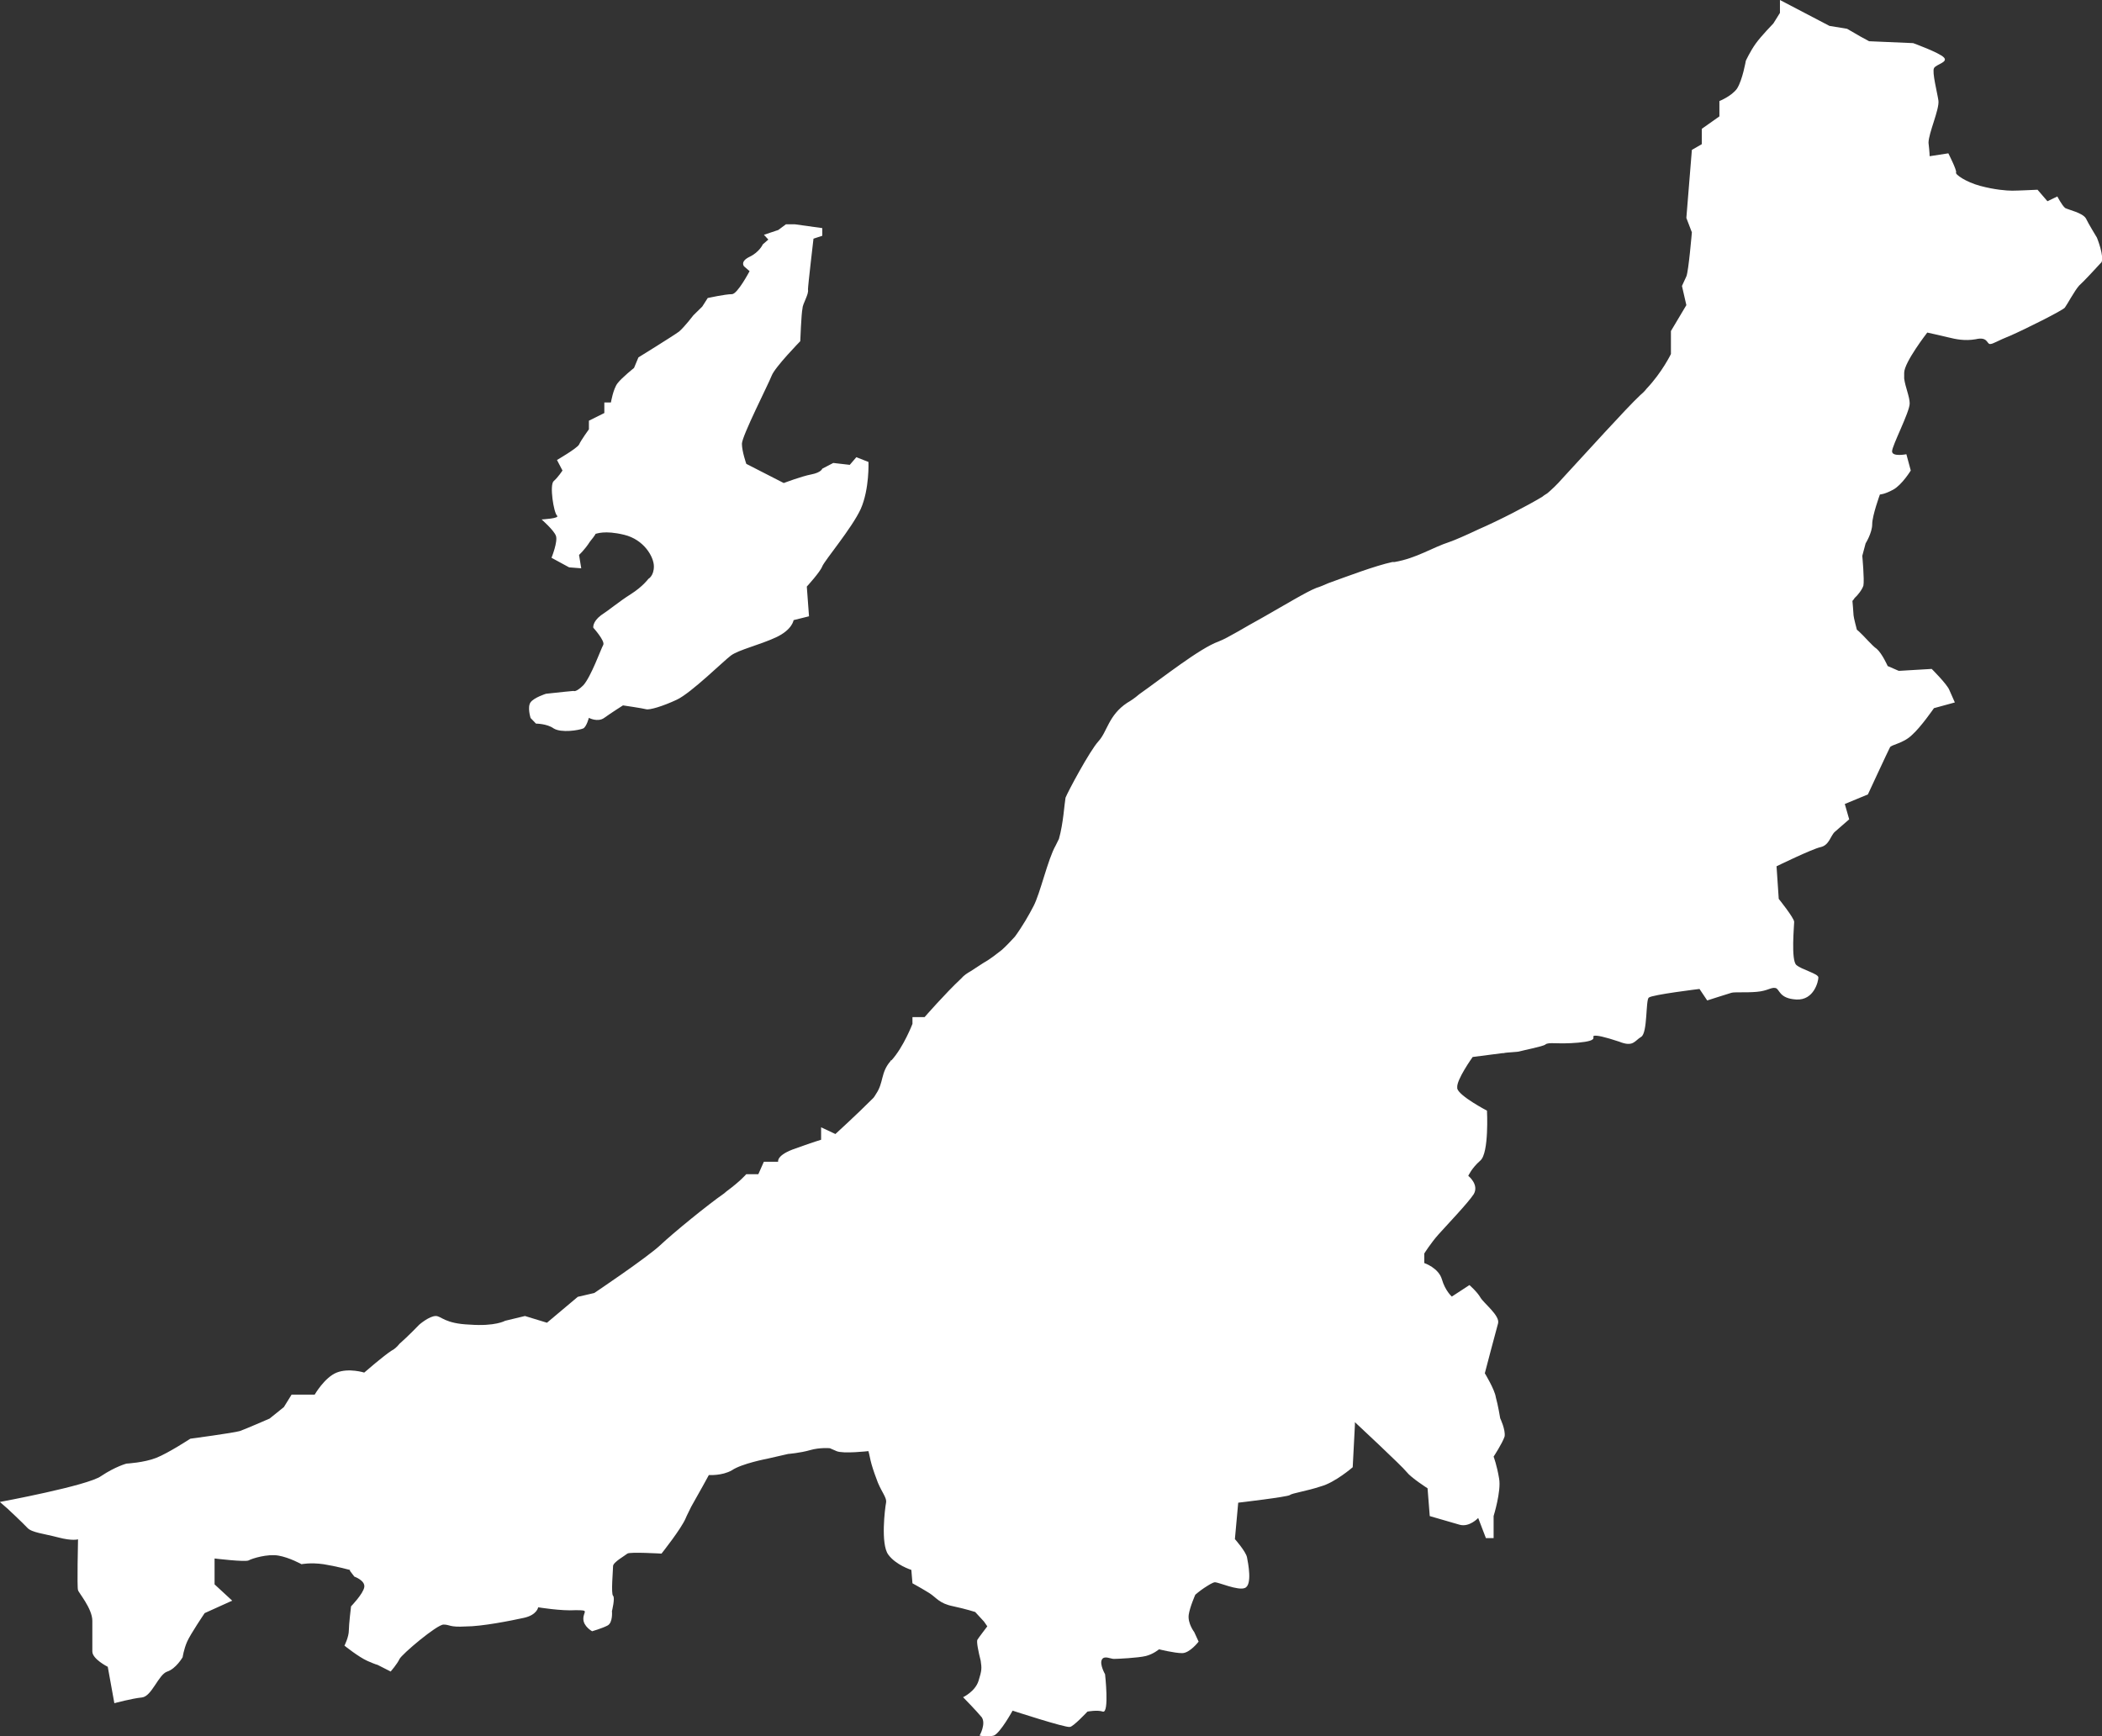
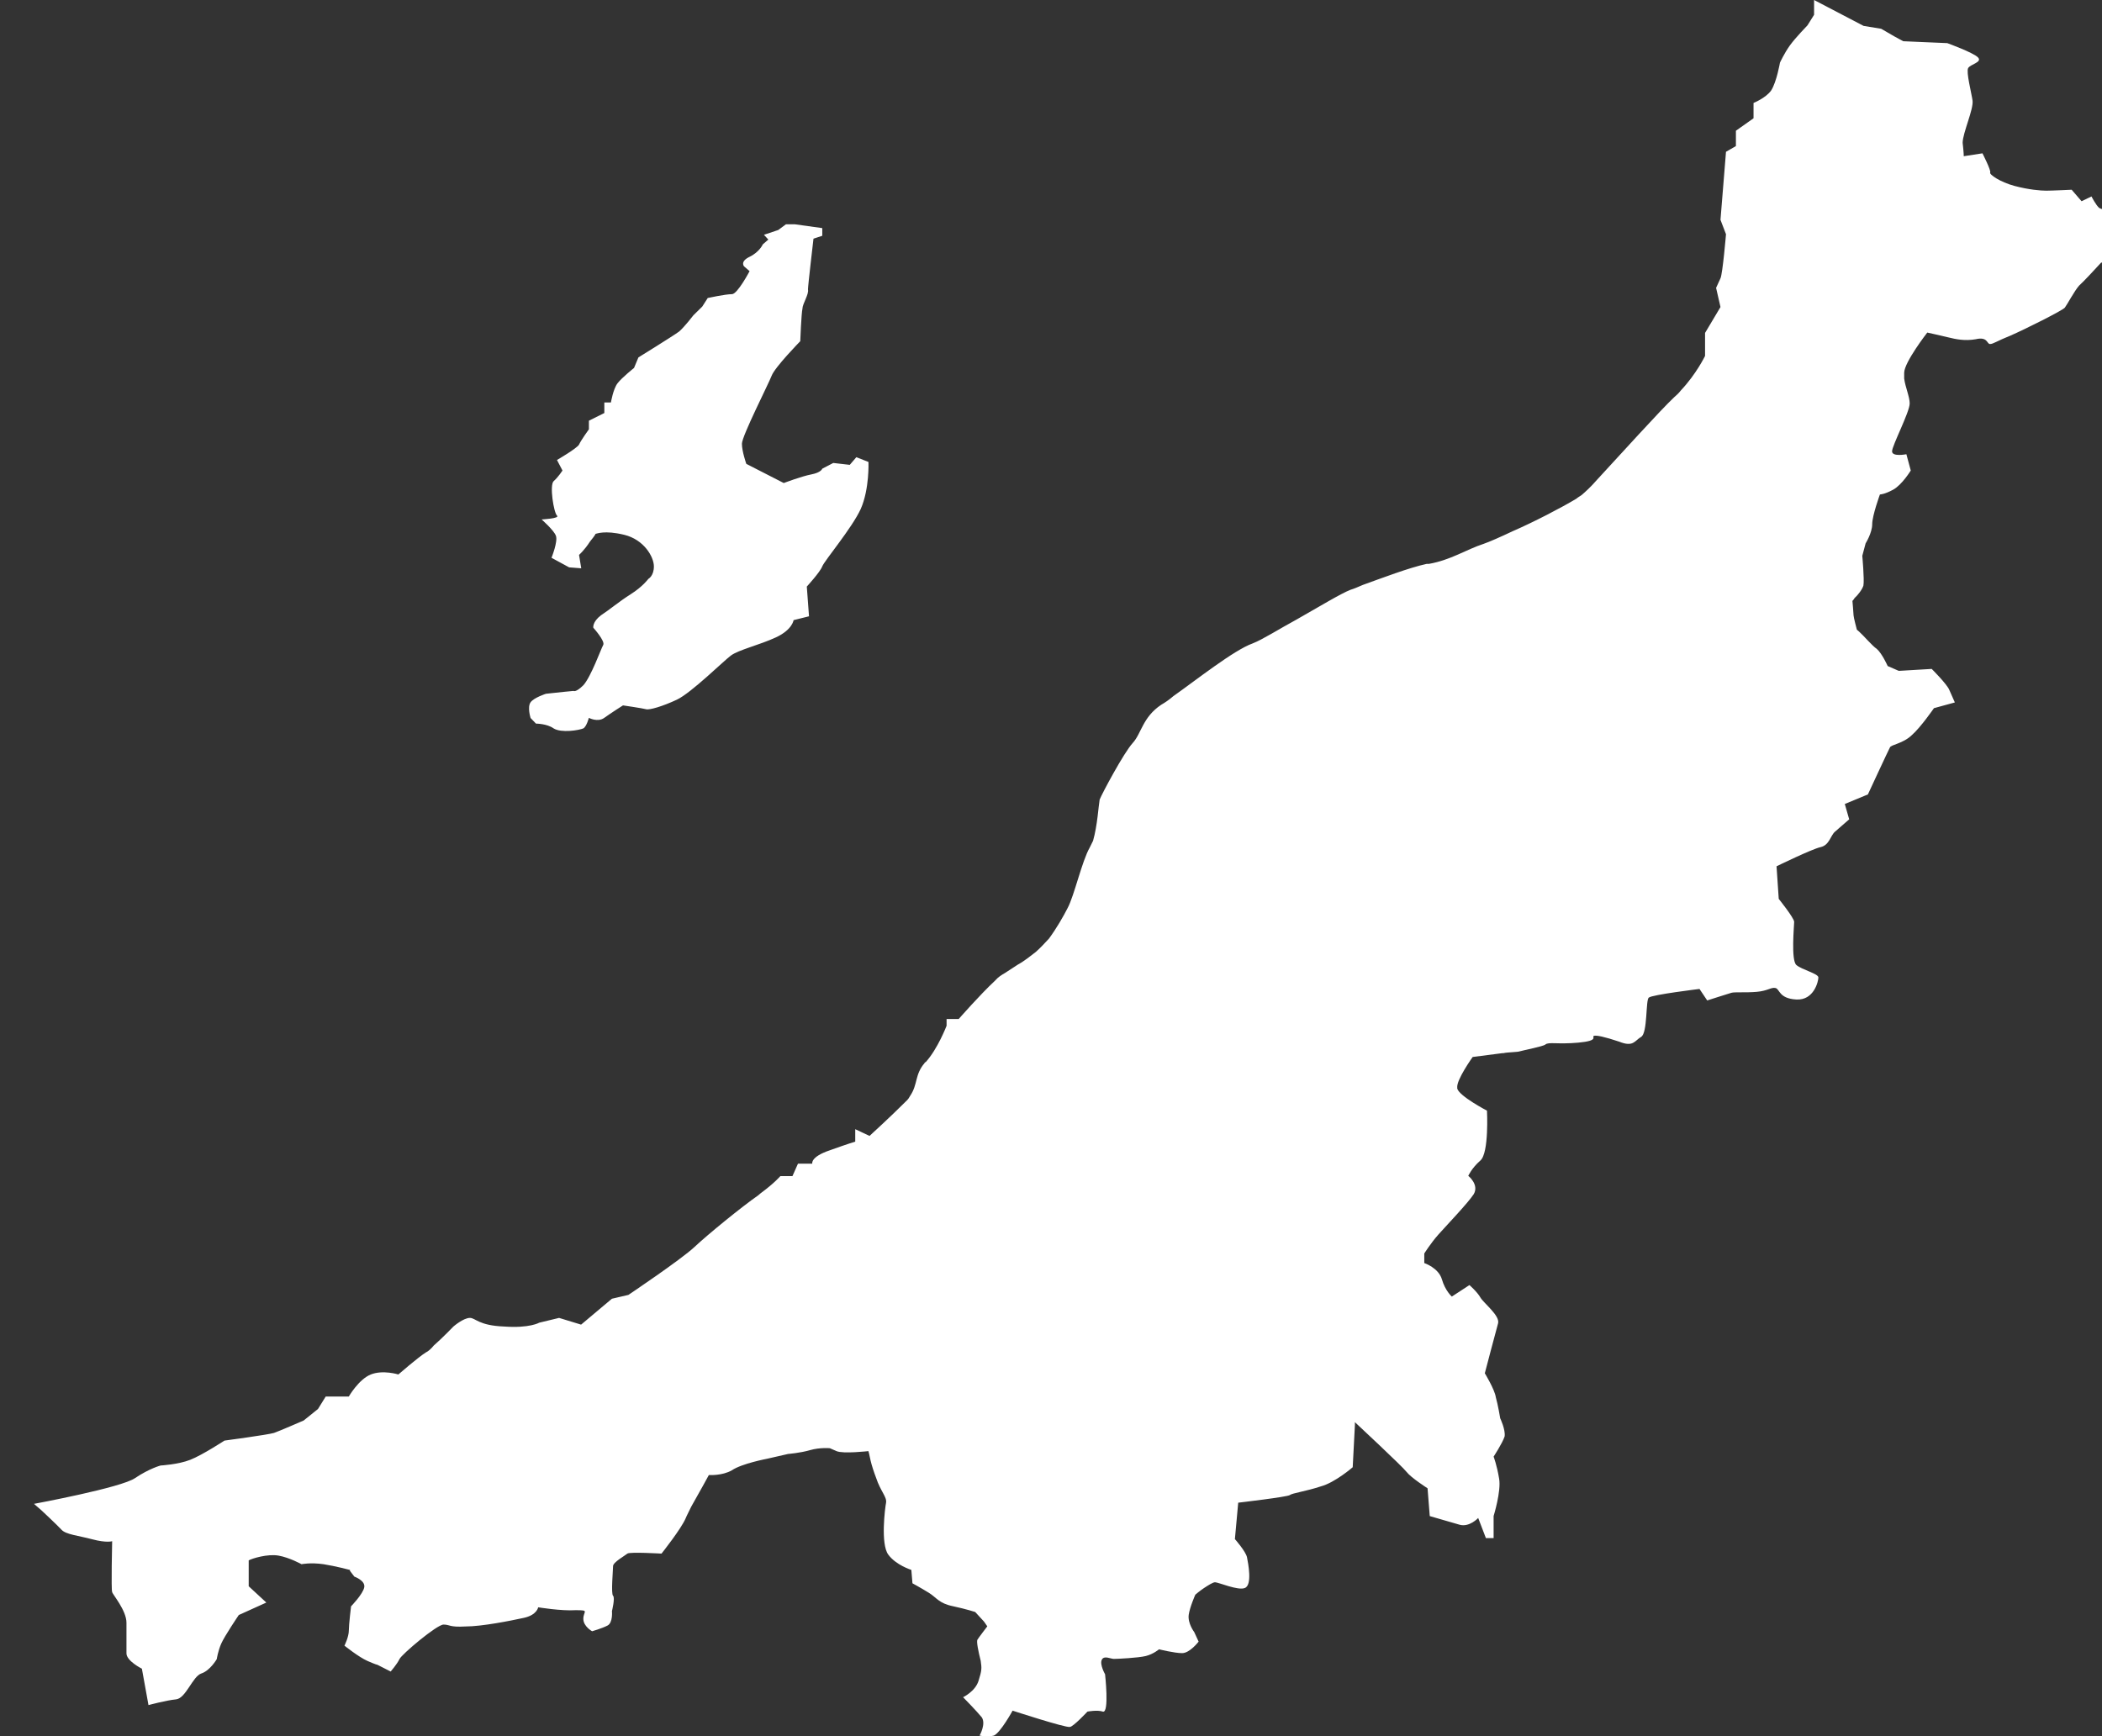
<svg xmlns="http://www.w3.org/2000/svg" viewBox="0 0 487.82 403">
  <rect x="0" y="0" width="487.82" height="403" fill="#333333" stroke="none" />
  <defs>
    <style>.d{fill:#fff;}</style>
  </defs>
  <g id="a" />
  <g id="b">
    <g id="c">
-       <path class="d" d="M123.12,166.59s-.77-2.45,0-3.56,3.58-2,3.58-2l4.09-.44,2.3-.22s.51,.44,2.3-1.33c1.79-2,4.09-8.45,4.6-9.34,.51-.89-2.3-4-2.3-4,0,0-.26-1.33,1.79-2.89,2.04-1.33,4.09-3.11,6.9-4.89,2.81-1.78,4.09-3.56,4.09-3.56,0,0,1.28-.67,1.28-2.89s-2.3-6.23-6.9-7.34c-4.6-1.11-6.39-.22-6.64-.22,0,0,0,.22-1.28,1.78-1.28,2-2.55,3.11-2.55,3.11l.51,3.11-2.81-.22-4.09-2.22s1.53-3.78,1.02-5.12c-.51-1.33-3.32-3.78-3.32-3.78,0,0,4.34-.22,3.58-.89s-1.79-7.12-.77-8.01,2.04-2.45,2.04-2.45l-1.28-2.45s4.6-2.67,5.11-3.56c.51-1.11,2.3-3.56,2.3-3.56v-2l3.58-1.78v-2.45h1.53s.51-3.11,1.53-4.45c1.02-1.33,3.83-3.56,3.83-3.56l1.02-2.45s7.92-4.89,9.45-6.01c1.28-1.11,3.32-3.78,3.32-3.78l2.04-2,1.28-2s4.09-.89,5.62-.89c1.28,0,4.09-5.34,4.09-5.34l-1.28-1.11s-1.02-1.11,1.28-2.22c2.3-1.11,3.07-2.89,3.07-2.89l1.28-1.11-1.02-1.11,3.32-1.11,1.79-1.33h2.04l6.39,.89v1.78l-2.04,.67s-1.28,10.9-1.28,11.79c.26,1.11-1.28,3.34-1.28,4.45-.26,1.11-.51,7.56-.51,7.56,0,0-5.88,6.01-6.64,8.01-.77,2-6.9,14.01-6.9,15.79s1.02,4.67,1.02,4.67l8.69,4.45s4.09-1.56,6.39-2c2.3-.44,2.55-1.33,2.55-1.33l2.55-1.33,3.83,.44,1.53-1.78,2.81,1.11s.26,6.23-1.79,10.9c-2.04,4.45-8.43,12.01-8.94,13.35-.51,1.33-3.58,4.67-3.58,4.67l.51,6.9-3.58,.89s-.26,2.22-4.09,4-8.69,2.89-10.47,4.23c-1.53,1.11-9.2,8.67-12.52,10.23-3.32,1.56-6.39,2.45-7.15,2.22-.77-.22-5.36-.89-5.36-.89,0,0-2.81,1.78-4.34,2.89-1.53,1.11-3.58,0-3.58,0,0,0-.51,2-1.28,2.45-1.02,.44-5.11,1.11-6.9,0-1.53-1.11-4.09-1.11-4.09-1.11l-1.28-1.33ZM487.63,60.94c-1.02,1.11-4.09,4.45-5.11,5.34-1.02,1.11-2.81,4.45-3.32,5.12-.51,.67-9.45,5.12-12.52,6.45-3.32,1.33-4.09,2-4.85,2s-.51-1.78-3.32-1.11c-2.55,.44-4.6,0-6.39-.44s-4.85-1.11-4.85-1.11c0,0-5.36,6.9-5.36,9.34v1.33c.26,2,1.28,4.23,1.28,5.78,0,2-4.09,9.79-4.09,11.12s3.32,.67,3.32,.67l1.02,3.78s-2.04,3.34-4.09,4.45c-2.04,1.11-3.07,1.11-3.07,1.11,0,0-1.79,4.89-1.79,6.9s-1.53,4.45-1.53,4.45l-.77,2.89s.51,5.56,.26,6.9c-.26,.89-1.28,2.22-2.04,2.89-.26,.44-.51,.67-.51,.67,0,0,.26,2.89,.26,3.34s.77,3.34,.77,3.34l.51,.44c1.02,.89,3.07,3.34,4.09,4,1.28,1.11,2.55,4,2.55,4l2.55,1.11h.26l7.41-.44s3.58,3.56,4.09,4.89c.51,1.11,1.28,2.89,1.28,2.89l-4.85,1.33s-3.07,4.45-5.11,6.23c-2.04,2-4.85,2.22-5.11,2.89-.26,.44-5.11,10.9-5.11,10.9l-5.36,2.22,1.02,3.56s-2.3,2-3.32,2.89-1.28,3.11-3.32,3.56-10.22,4.45-10.22,4.45l.51,7.56s3.58,4.45,3.58,5.34-.77,8.9,.51,10.01,5.11,2,5.11,2.89-1.02,5.34-5.11,5.12-3.83-2.45-4.85-2.67-1.79,.67-4.34,.89-5.11,0-5.88,.22-5.62,1.78-5.62,1.78l-1.79-2.67s-10.98,1.33-11.75,2c-.77,.44-.26,8.23-1.79,9.12s-1.79,2.45-5.11,1.11c-3.32-1.11-5.36-1.56-5.88-1.33-.51,.22,1.28,1.11-3.58,1.56-4.85,.44-6.9-.22-7.66,.44-.51,.44-5.11,1.33-5.88,1.56-.51,.22-3.07,.22-3.83,.44h-.26l-6.9,.89s-3.83,5.34-3.58,7.12v.22c.51,1.78,6.9,5.12,6.9,5.12,0,0,.51,9.79-1.53,11.57s-2.81,3.56-2.81,3.56c0,0,2.55,2,1.28,4.23-1.28,2-6.39,7.34-8.17,9.34-1.79,2-3.32,4.45-3.32,4.45v2.22s3.32,1.11,4.09,3.78c.77,2.67,2.3,4,2.3,4l4.09-2.67s1.79,1.56,2.55,2.89c.77,1.33,4.6,4.23,4.09,6.01-.51,1.78-3.07,11.57-3.07,11.57,0,0,2.3,3.78,2.55,5.56,.51,1.78,1.02,4.89,1.02,4.89,0,0,1.28,2.67,1.02,4.23-.51,1.56-2.55,4.67-2.55,4.67,0,0,.77,2,1.28,5.12,.51,2.89-1.28,8.67-1.28,8.67v5.12h-1.79l-1.79-4.67s-2.04,2.22-4.34,1.56c-2.3-.67-6.9-2-6.9-2l-.51-6.45s-3.83-2.45-4.85-3.78-12.01-11.57-12.01-11.57v.67l-.51,9.79s-4.09,3.56-7.41,4.45c-3.32,1.11-6.64,1.56-7.15,2-.51,.44-12.01,1.78-12.01,1.78l-.77,8.45s2.55,2.89,2.81,4.23,1.28,6.45-.51,7.12c-1.53,.67-6.13-1.33-6.9-1.33-.51,0-1.53,.67-2.55,1.33-1.02,.67-2.04,1.56-2.04,1.56,0,0-1.28,2.89-1.53,4.67-.26,2,1.28,4,1.28,4l1.02,2.22s-2.04,2.67-3.83,2.67-5.36-.89-5.36-.89c0,0-1.28,1.11-3.07,1.56-1.79,.44-6.64,.67-7.41,.67s-2.3-.89-2.81,.22c-.51,1.11,.77,3.34,.77,3.34,0,0,1.02,9.12-.51,8.67-1.28-.44-3.58,0-3.58,0,0,0-3.32,3.56-4.09,3.56-1.02,.22-13.28-3.78-13.28-3.78,0,0-2.81,5.12-4.34,5.78-1.53,.44-3.32,0-3.32,0,0,0,1.53-2.67,.51-4.23-1.28-1.56-4.34-4.67-4.34-4.67,0,0,2.81-1.33,3.58-3.78,.77-2.45,.77-2.89,.51-4.67-.51-2-1.02-4.45-.77-4.89,.26-.44,2.3-3.11,2.3-3.11l-.77-1.11-2.04-2.22s-2.04-.67-5.11-1.33c-3.32-.67-3.83-2-5.62-3.11-1.79-1.11-3.83-2.22-3.83-2.22l-.26-3.11s-3.58-1.11-5.36-3.56c-1.79-2.45-.77-10.68-.51-12.01,.26-1.33-1.28-2.67-2.3-5.78-.51-1.33-1.02-2.89-1.28-4-.26-1.33-.51-2.22-.51-2.22,0,0-5.88,.67-7.41,0l-1.53-.67s-2.3-.22-4.6,.44c-2.3,.67-5.11,.89-5.11,.89l-4.85,1.11s-5.88,1.11-8.17,2.67c-2.3,1.33-5.36,1.11-5.36,1.11,0,0-2.3,4.23-4.09,7.34-.51,1.11-1.02,2-1.28,2.67-1.02,2.45-5.62,8.23-5.62,8.23,0,0-7.41-.44-7.92,0-.51,.44-3.32,2-3.32,2.89s-.51,6.45,0,6.9-.26,3.56-.26,3.56c0,0,.26,2.67-1.02,3.34s-3.58,1.33-3.58,1.33c0,0-2.04-1.11-2.04-2.89s1.53-2-1.79-2c-3.32,.22-8.69-.67-8.69-.67,0,0-.26,1.78-3.32,2.45-3.07,.67-9.71,2-13.54,2-3.83,.22-3.58-.44-5.11-.44s-9.71,6.9-10.22,8.01c-.51,1.11-2.04,2.89-2.04,2.89l-3.07-1.56s-.26,0-2.3-.89c-2.04-.89-5.36-3.56-5.36-3.56,0,0,1.02-2,1.02-3.56,0-1.33,.51-5.56,.51-5.56,0,0,2.81-2.89,3.07-4.45,.26-1.56-2.3-2.45-2.3-2.45l-1.02-1.33v-.22s-3.32-.89-6.13-1.33c-3.07-.44-5.11,0-5.11,0,0,0-2.81-1.56-5.36-2-2.55-.44-6.13,.67-6.9,1.11s-7.92-.44-7.92-.44v6.01l4.09,3.78-6.39,2.89s-3.32,4.89-4.09,6.67-1.02,3.56-1.02,3.56c0,0-1.53,2.67-3.58,3.34-2.04,.67-3.58,5.78-5.88,6.01-2.3,.22-6.39,1.33-6.39,1.33l-1.53-8.45s-3.58-1.78-3.58-3.56v-7.12c0-2.89-3.32-6.67-3.32-7.12-.26-.44,0-11.79,0-11.79,0,0-1.28,.44-4.6-.44s-6.13-1.11-7.15-2.22c-1.02-1.11-4.6-4.45-4.6-4.45l-1.79-1.56s20.44-3.78,23.5-6.01c3.32-2.22,5.88-2.89,5.88-2.89,0,0,4.09-.22,6.9-1.33,2.81-1.11,7.92-4.45,7.92-4.45,0,0,9.96-1.33,11.49-1.78,1.28-.44,6.9-2.89,6.9-2.89l3.32-2.67,1.79-2.89h5.36s2.3-4,5.11-5.12,6.39,0,6.39,0c0,0,4.6-4,6.39-5.12,.51-.22,1.28-.89,1.79-1.56,2.04-1.78,4.6-4.45,4.6-4.45,0,0,2.3-2,3.83-2,1.28,0,2.04,1.78,7.92,2,5.88,.44,8.17-.89,8.17-.89l4.6-1.11,5.11,1.56,7.15-6.01,3.83-.89s12.26-8.23,15.33-11.12c3.07-2.89,10.98-9.34,14.82-12.01l.51-.44c3.32-2.45,4.6-4,4.6-4h2.81l1.28-2.89h3.32s-.51-1.56,4.09-3.11c4.34-1.56,5.88-2,5.88-2v-2.89l3.32,1.56s5.11-4.67,8.43-8.01c.51-.44,.77-.89,1.02-1.33,1.79-2.67,1.02-4.89,3.32-7.56,0,0,0-.22,.26-.22,2.81-3.11,4.85-8.45,4.85-8.45v-1.56h2.81s4.85-5.56,8.43-8.9c.77-.89,1.53-1.33,2.3-1.78l3.07-2s1.02-.44,4.09-2.89c1.02-.89,2.04-2,3.07-3.11,1.79-2.45,3.32-5.12,4.34-7.12,1.53-2.89,3.32-10.9,5.11-14.01,.26-.44,.51-1.11,.77-1.56,1.02-3.56,1.28-8.23,1.53-9.56,.51-1.33,5.62-10.9,7.66-13.12,2.04-2.22,2.3-6.01,6.64-8.9,.77-.44,1.79-1.11,2.81-2,5.36-3.78,14.05-10.68,18.39-12.23,2.3-.89,6.13-3.34,10.22-5.56,5.11-2.89,10.22-6.01,12.52-6.9,.77-.22,1.79-.67,2.81-1.11,4.34-1.56,10.73-4,14.82-4.89h.51c5.11-.89,8.69-3.34,12.77-4.67,1.28-.44,3.83-1.56,6.64-2.89,5.11-2.22,11.49-5.56,14.82-7.56,.51-.44,1.02-.67,1.28-.89,.77-.67,2.04-1.78,3.58-3.56,5.36-5.78,14.56-16.01,17.88-19.13,.51-.44,1.02-.89,1.53-1.56,3.58-3.78,5.62-8.01,5.62-8.01v-5.34l3.58-6.01-1.02-4.45s.51-1.11,1.02-2.22c.51-1.11,1.28-10.23,1.28-10.23l-1.28-3.34,1.28-15.79,2.3-1.33v-3.56l4.09-2.89v-3.56s2.81-1.11,4.09-2.89c1.28-2,2.04-6.45,2.04-6.45,0,0,1.02-2.22,2.3-4s4.09-4.67,4.09-4.67l1.53-2.45V0l11.49,6.01,4.09,.67,3.07,1.78,2.04,1.11,10.22,.44s6.13,2.22,7.15,3.34c1.02,1.11-1.79,1.56-2.3,2.45-.51,.89,.77,5.78,1.02,7.56,.26,2-2.3,7.56-2.3,9.79,.26,2.22,.26,3.11,.26,3.11l4.34-.67s2.04,4,1.79,4.45c-.26,.44,2.3,2.22,5.62,3.11,3.32,.89,6.13,1.11,7.41,1.11s5.88-.22,5.88-.22l2.3,2.67,2.3-1.11s1.02,2,1.79,2.67c.77,.44,4.09,1.11,4.85,2.45,.51,1.11,2.55,4.45,2.55,4.45,0,0,1.79,4.45,1.02,5.78Z" />
+       <path class="d" d="M123.12,166.59s-.77-2.45,0-3.56,3.58-2,3.58-2l4.09-.44,2.3-.22s.51,.44,2.3-1.33c1.79-2,4.09-8.45,4.6-9.34,.51-.89-2.3-4-2.3-4,0,0-.26-1.33,1.79-2.89,2.04-1.33,4.09-3.11,6.9-4.89,2.81-1.78,4.09-3.56,4.09-3.56,0,0,1.28-.67,1.28-2.89s-2.3-6.23-6.9-7.34c-4.6-1.11-6.39-.22-6.64-.22,0,0,0,.22-1.28,1.78-1.28,2-2.55,3.11-2.55,3.11l.51,3.11-2.81-.22-4.09-2.22s1.53-3.78,1.02-5.12c-.51-1.33-3.32-3.78-3.32-3.78,0,0,4.34-.22,3.58-.89s-1.79-7.12-.77-8.01,2.04-2.45,2.04-2.45l-1.28-2.45s4.6-2.67,5.11-3.56c.51-1.11,2.3-3.56,2.3-3.56v-2l3.58-1.78v-2.45h1.53s.51-3.11,1.53-4.45c1.02-1.33,3.83-3.56,3.83-3.56l1.02-2.45s7.92-4.89,9.45-6.01c1.28-1.11,3.32-3.78,3.32-3.78l2.04-2,1.28-2s4.09-.89,5.62-.89c1.28,0,4.09-5.34,4.09-5.34l-1.28-1.11s-1.02-1.11,1.28-2.22c2.3-1.11,3.07-2.89,3.07-2.89l1.28-1.11-1.02-1.11,3.32-1.11,1.79-1.33h2.04l6.39,.89v1.78l-2.04,.67s-1.28,10.9-1.28,11.79c.26,1.11-1.28,3.34-1.28,4.45-.26,1.11-.51,7.56-.51,7.56,0,0-5.88,6.01-6.64,8.01-.77,2-6.9,14.01-6.9,15.79s1.02,4.67,1.02,4.67l8.69,4.45s4.09-1.56,6.39-2c2.3-.44,2.55-1.33,2.55-1.33l2.55-1.33,3.83,.44,1.53-1.78,2.81,1.11s.26,6.23-1.79,10.9c-2.04,4.45-8.43,12.01-8.94,13.35-.51,1.33-3.58,4.67-3.58,4.67l.51,6.9-3.58,.89s-.26,2.22-4.09,4-8.69,2.89-10.47,4.23c-1.53,1.11-9.2,8.67-12.52,10.23-3.32,1.56-6.39,2.45-7.15,2.22-.77-.22-5.36-.89-5.36-.89,0,0-2.81,1.78-4.34,2.89-1.53,1.11-3.58,0-3.58,0,0,0-.51,2-1.28,2.45-1.02,.44-5.11,1.11-6.9,0-1.53-1.11-4.09-1.11-4.09-1.11l-1.28-1.33ZM487.63,60.94c-1.02,1.11-4.09,4.45-5.11,5.34-1.02,1.11-2.81,4.45-3.32,5.12-.51,.67-9.45,5.12-12.52,6.45-3.32,1.33-4.09,2-4.85,2s-.51-1.78-3.32-1.11c-2.55,.44-4.6,0-6.39-.44s-4.85-1.11-4.85-1.11c0,0-5.36,6.9-5.36,9.34v1.33c.26,2,1.28,4.23,1.28,5.78,0,2-4.09,9.79-4.09,11.12s3.32,.67,3.32,.67l1.02,3.78s-2.04,3.34-4.09,4.45c-2.04,1.11-3.07,1.11-3.07,1.11,0,0-1.79,4.89-1.79,6.9s-1.53,4.45-1.53,4.45l-.77,2.89s.51,5.56,.26,6.9c-.26,.89-1.28,2.22-2.04,2.89-.26,.44-.51,.67-.51,.67,0,0,.26,2.89,.26,3.34s.77,3.34,.77,3.34l.51,.44c1.02,.89,3.07,3.34,4.09,4,1.28,1.11,2.55,4,2.55,4l2.55,1.11h.26l7.41-.44s3.58,3.56,4.09,4.89c.51,1.11,1.28,2.89,1.28,2.89l-4.85,1.33s-3.07,4.45-5.11,6.23c-2.04,2-4.85,2.22-5.11,2.89-.26,.44-5.11,10.9-5.11,10.9l-5.36,2.22,1.02,3.56s-2.3,2-3.32,2.89-1.28,3.11-3.32,3.56-10.22,4.45-10.22,4.45l.51,7.56s3.58,4.45,3.58,5.34-.77,8.9,.51,10.01,5.11,2,5.11,2.89-1.02,5.34-5.11,5.12-3.83-2.45-4.85-2.67-1.79,.67-4.34,.89-5.11,0-5.88,.22-5.62,1.78-5.62,1.78l-1.79-2.67s-10.98,1.33-11.75,2c-.77,.44-.26,8.23-1.79,9.12s-1.79,2.45-5.11,1.11c-3.32-1.11-5.36-1.56-5.88-1.33-.51,.22,1.28,1.11-3.58,1.56-4.85,.44-6.9-.22-7.66,.44-.51,.44-5.11,1.33-5.88,1.56-.51,.22-3.07,.22-3.83,.44h-.26l-6.9,.89s-3.83,5.34-3.58,7.12v.22c.51,1.78,6.9,5.12,6.9,5.12,0,0,.51,9.79-1.53,11.57s-2.81,3.56-2.81,3.56c0,0,2.55,2,1.28,4.23-1.28,2-6.39,7.34-8.17,9.34-1.79,2-3.32,4.45-3.32,4.45v2.22s3.32,1.11,4.09,3.78c.77,2.67,2.3,4,2.3,4l4.09-2.67s1.79,1.56,2.55,2.89c.77,1.33,4.6,4.23,4.09,6.01-.51,1.78-3.07,11.57-3.07,11.57,0,0,2.3,3.78,2.55,5.56,.51,1.78,1.02,4.89,1.02,4.89,0,0,1.28,2.67,1.02,4.23-.51,1.56-2.55,4.67-2.55,4.67,0,0,.77,2,1.28,5.12,.51,2.89-1.28,8.67-1.28,8.67v5.12h-1.79l-1.79-4.67s-2.04,2.22-4.34,1.56c-2.3-.67-6.9-2-6.9-2l-.51-6.45s-3.83-2.45-4.85-3.78-12.01-11.57-12.01-11.57v.67l-.51,9.79s-4.09,3.56-7.41,4.45c-3.32,1.11-6.64,1.56-7.15,2-.51,.44-12.01,1.78-12.01,1.78l-.77,8.45s2.55,2.89,2.81,4.23,1.28,6.45-.51,7.12c-1.53,.67-6.13-1.33-6.9-1.33-.51,0-1.53,.67-2.55,1.33-1.02,.67-2.04,1.56-2.04,1.56,0,0-1.28,2.89-1.53,4.67-.26,2,1.28,4,1.28,4l1.02,2.22s-2.04,2.67-3.83,2.67-5.36-.89-5.36-.89c0,0-1.28,1.11-3.07,1.56-1.79,.44-6.64,.67-7.41,.67s-2.3-.89-2.81,.22c-.51,1.11,.77,3.34,.77,3.34,0,0,1.02,9.12-.51,8.67-1.28-.44-3.58,0-3.58,0,0,0-3.32,3.56-4.09,3.56-1.02,.22-13.28-3.78-13.28-3.78,0,0-2.81,5.12-4.34,5.78-1.53,.44-3.32,0-3.32,0,0,0,1.53-2.67,.51-4.23-1.28-1.56-4.34-4.67-4.34-4.67,0,0,2.81-1.33,3.58-3.78,.77-2.45,.77-2.89,.51-4.67-.51-2-1.02-4.45-.77-4.89,.26-.44,2.3-3.11,2.3-3.11l-.77-1.11-2.04-2.22s-2.04-.67-5.11-1.33c-3.32-.67-3.83-2-5.62-3.11-1.79-1.11-3.83-2.22-3.83-2.22l-.26-3.11s-3.58-1.11-5.36-3.56c-1.79-2.45-.77-10.68-.51-12.01,.26-1.33-1.28-2.67-2.3-5.78-.51-1.33-1.02-2.89-1.28-4-.26-1.33-.51-2.22-.51-2.22,0,0-5.88,.67-7.41,0l-1.53-.67s-2.3-.22-4.6,.44c-2.3,.67-5.11,.89-5.11,.89l-4.85,1.11s-5.88,1.11-8.17,2.67c-2.3,1.33-5.36,1.11-5.36,1.11,0,0-2.3,4.23-4.09,7.34-.51,1.11-1.02,2-1.28,2.67-1.02,2.45-5.62,8.23-5.62,8.23,0,0-7.41-.44-7.92,0-.51,.44-3.32,2-3.32,2.89s-.51,6.45,0,6.9-.26,3.56-.26,3.56c0,0,.26,2.67-1.02,3.34s-3.58,1.33-3.58,1.33c0,0-2.04-1.11-2.04-2.89s1.53-2-1.79-2c-3.32,.22-8.69-.67-8.69-.67,0,0-.26,1.78-3.32,2.45-3.07,.67-9.71,2-13.54,2-3.83,.22-3.58-.44-5.11-.44s-9.71,6.9-10.22,8.01c-.51,1.11-2.04,2.89-2.04,2.89l-3.07-1.56s-.26,0-2.3-.89c-2.04-.89-5.36-3.56-5.36-3.56,0,0,1.02-2,1.02-3.56,0-1.33,.51-5.56,.51-5.56,0,0,2.81-2.89,3.07-4.45,.26-1.56-2.3-2.45-2.3-2.45l-1.02-1.33v-.22s-3.32-.89-6.13-1.33c-3.07-.44-5.11,0-5.11,0,0,0-2.81-1.56-5.36-2-2.55-.44-6.13,.67-6.9,1.11v6.01l4.09,3.78-6.39,2.89s-3.32,4.89-4.09,6.67-1.02,3.56-1.02,3.56c0,0-1.53,2.67-3.58,3.34-2.04,.67-3.58,5.78-5.88,6.01-2.3,.22-6.39,1.33-6.39,1.33l-1.53-8.45s-3.58-1.78-3.58-3.56v-7.12c0-2.89-3.32-6.67-3.32-7.12-.26-.44,0-11.79,0-11.79,0,0-1.28,.44-4.6-.44s-6.13-1.11-7.15-2.22c-1.02-1.11-4.6-4.45-4.6-4.45l-1.79-1.56s20.44-3.78,23.5-6.01c3.32-2.22,5.88-2.89,5.88-2.89,0,0,4.09-.22,6.9-1.33,2.81-1.11,7.92-4.45,7.92-4.45,0,0,9.96-1.33,11.49-1.78,1.28-.44,6.9-2.89,6.9-2.89l3.32-2.67,1.79-2.89h5.36s2.3-4,5.11-5.12,6.39,0,6.39,0c0,0,4.6-4,6.39-5.12,.51-.22,1.28-.89,1.79-1.56,2.04-1.78,4.6-4.45,4.6-4.45,0,0,2.3-2,3.83-2,1.28,0,2.04,1.78,7.92,2,5.88,.44,8.17-.89,8.17-.89l4.6-1.11,5.11,1.56,7.15-6.01,3.83-.89s12.26-8.23,15.33-11.12c3.07-2.89,10.98-9.34,14.82-12.01l.51-.44c3.32-2.45,4.6-4,4.6-4h2.81l1.28-2.89h3.32s-.51-1.56,4.09-3.11c4.34-1.56,5.88-2,5.88-2v-2.89l3.32,1.56s5.11-4.67,8.43-8.01c.51-.44,.77-.89,1.02-1.33,1.79-2.67,1.02-4.89,3.32-7.56,0,0,0-.22,.26-.22,2.81-3.11,4.85-8.45,4.85-8.45v-1.56h2.81s4.85-5.56,8.43-8.9c.77-.89,1.53-1.33,2.3-1.78l3.07-2s1.02-.44,4.09-2.89c1.02-.89,2.04-2,3.07-3.11,1.79-2.45,3.32-5.12,4.34-7.12,1.53-2.89,3.32-10.9,5.11-14.01,.26-.44,.51-1.11,.77-1.56,1.02-3.56,1.28-8.23,1.53-9.56,.51-1.33,5.62-10.9,7.66-13.12,2.04-2.22,2.3-6.01,6.64-8.9,.77-.44,1.79-1.11,2.81-2,5.36-3.78,14.05-10.68,18.39-12.23,2.3-.89,6.13-3.34,10.22-5.56,5.11-2.89,10.22-6.01,12.52-6.9,.77-.22,1.79-.67,2.81-1.11,4.34-1.56,10.73-4,14.82-4.89h.51c5.11-.89,8.69-3.34,12.77-4.67,1.28-.44,3.83-1.56,6.64-2.89,5.11-2.22,11.49-5.56,14.82-7.56,.51-.44,1.02-.67,1.28-.89,.77-.67,2.04-1.78,3.58-3.56,5.36-5.78,14.56-16.01,17.88-19.13,.51-.44,1.02-.89,1.53-1.56,3.58-3.78,5.62-8.01,5.62-8.01v-5.34l3.58-6.01-1.02-4.45s.51-1.11,1.02-2.22c.51-1.11,1.28-10.23,1.28-10.23l-1.28-3.34,1.28-15.79,2.3-1.33v-3.56l4.09-2.89v-3.56s2.81-1.11,4.09-2.89c1.28-2,2.04-6.45,2.04-6.45,0,0,1.02-2.22,2.3-4s4.09-4.67,4.09-4.67l1.53-2.45V0l11.49,6.01,4.09,.67,3.07,1.78,2.04,1.11,10.22,.44s6.13,2.22,7.15,3.34c1.02,1.11-1.79,1.56-2.3,2.45-.51,.89,.77,5.78,1.02,7.56,.26,2-2.3,7.56-2.3,9.79,.26,2.22,.26,3.11,.26,3.11l4.34-.67s2.04,4,1.79,4.45c-.26,.44,2.3,2.22,5.62,3.11,3.32,.89,6.13,1.11,7.41,1.11s5.88-.22,5.88-.22l2.3,2.67,2.3-1.11s1.02,2,1.79,2.67c.77,.44,4.09,1.11,4.85,2.45,.51,1.11,2.55,4.45,2.55,4.45,0,0,1.79,4.45,1.02,5.78Z" />
    </g>
  </g>
</svg>